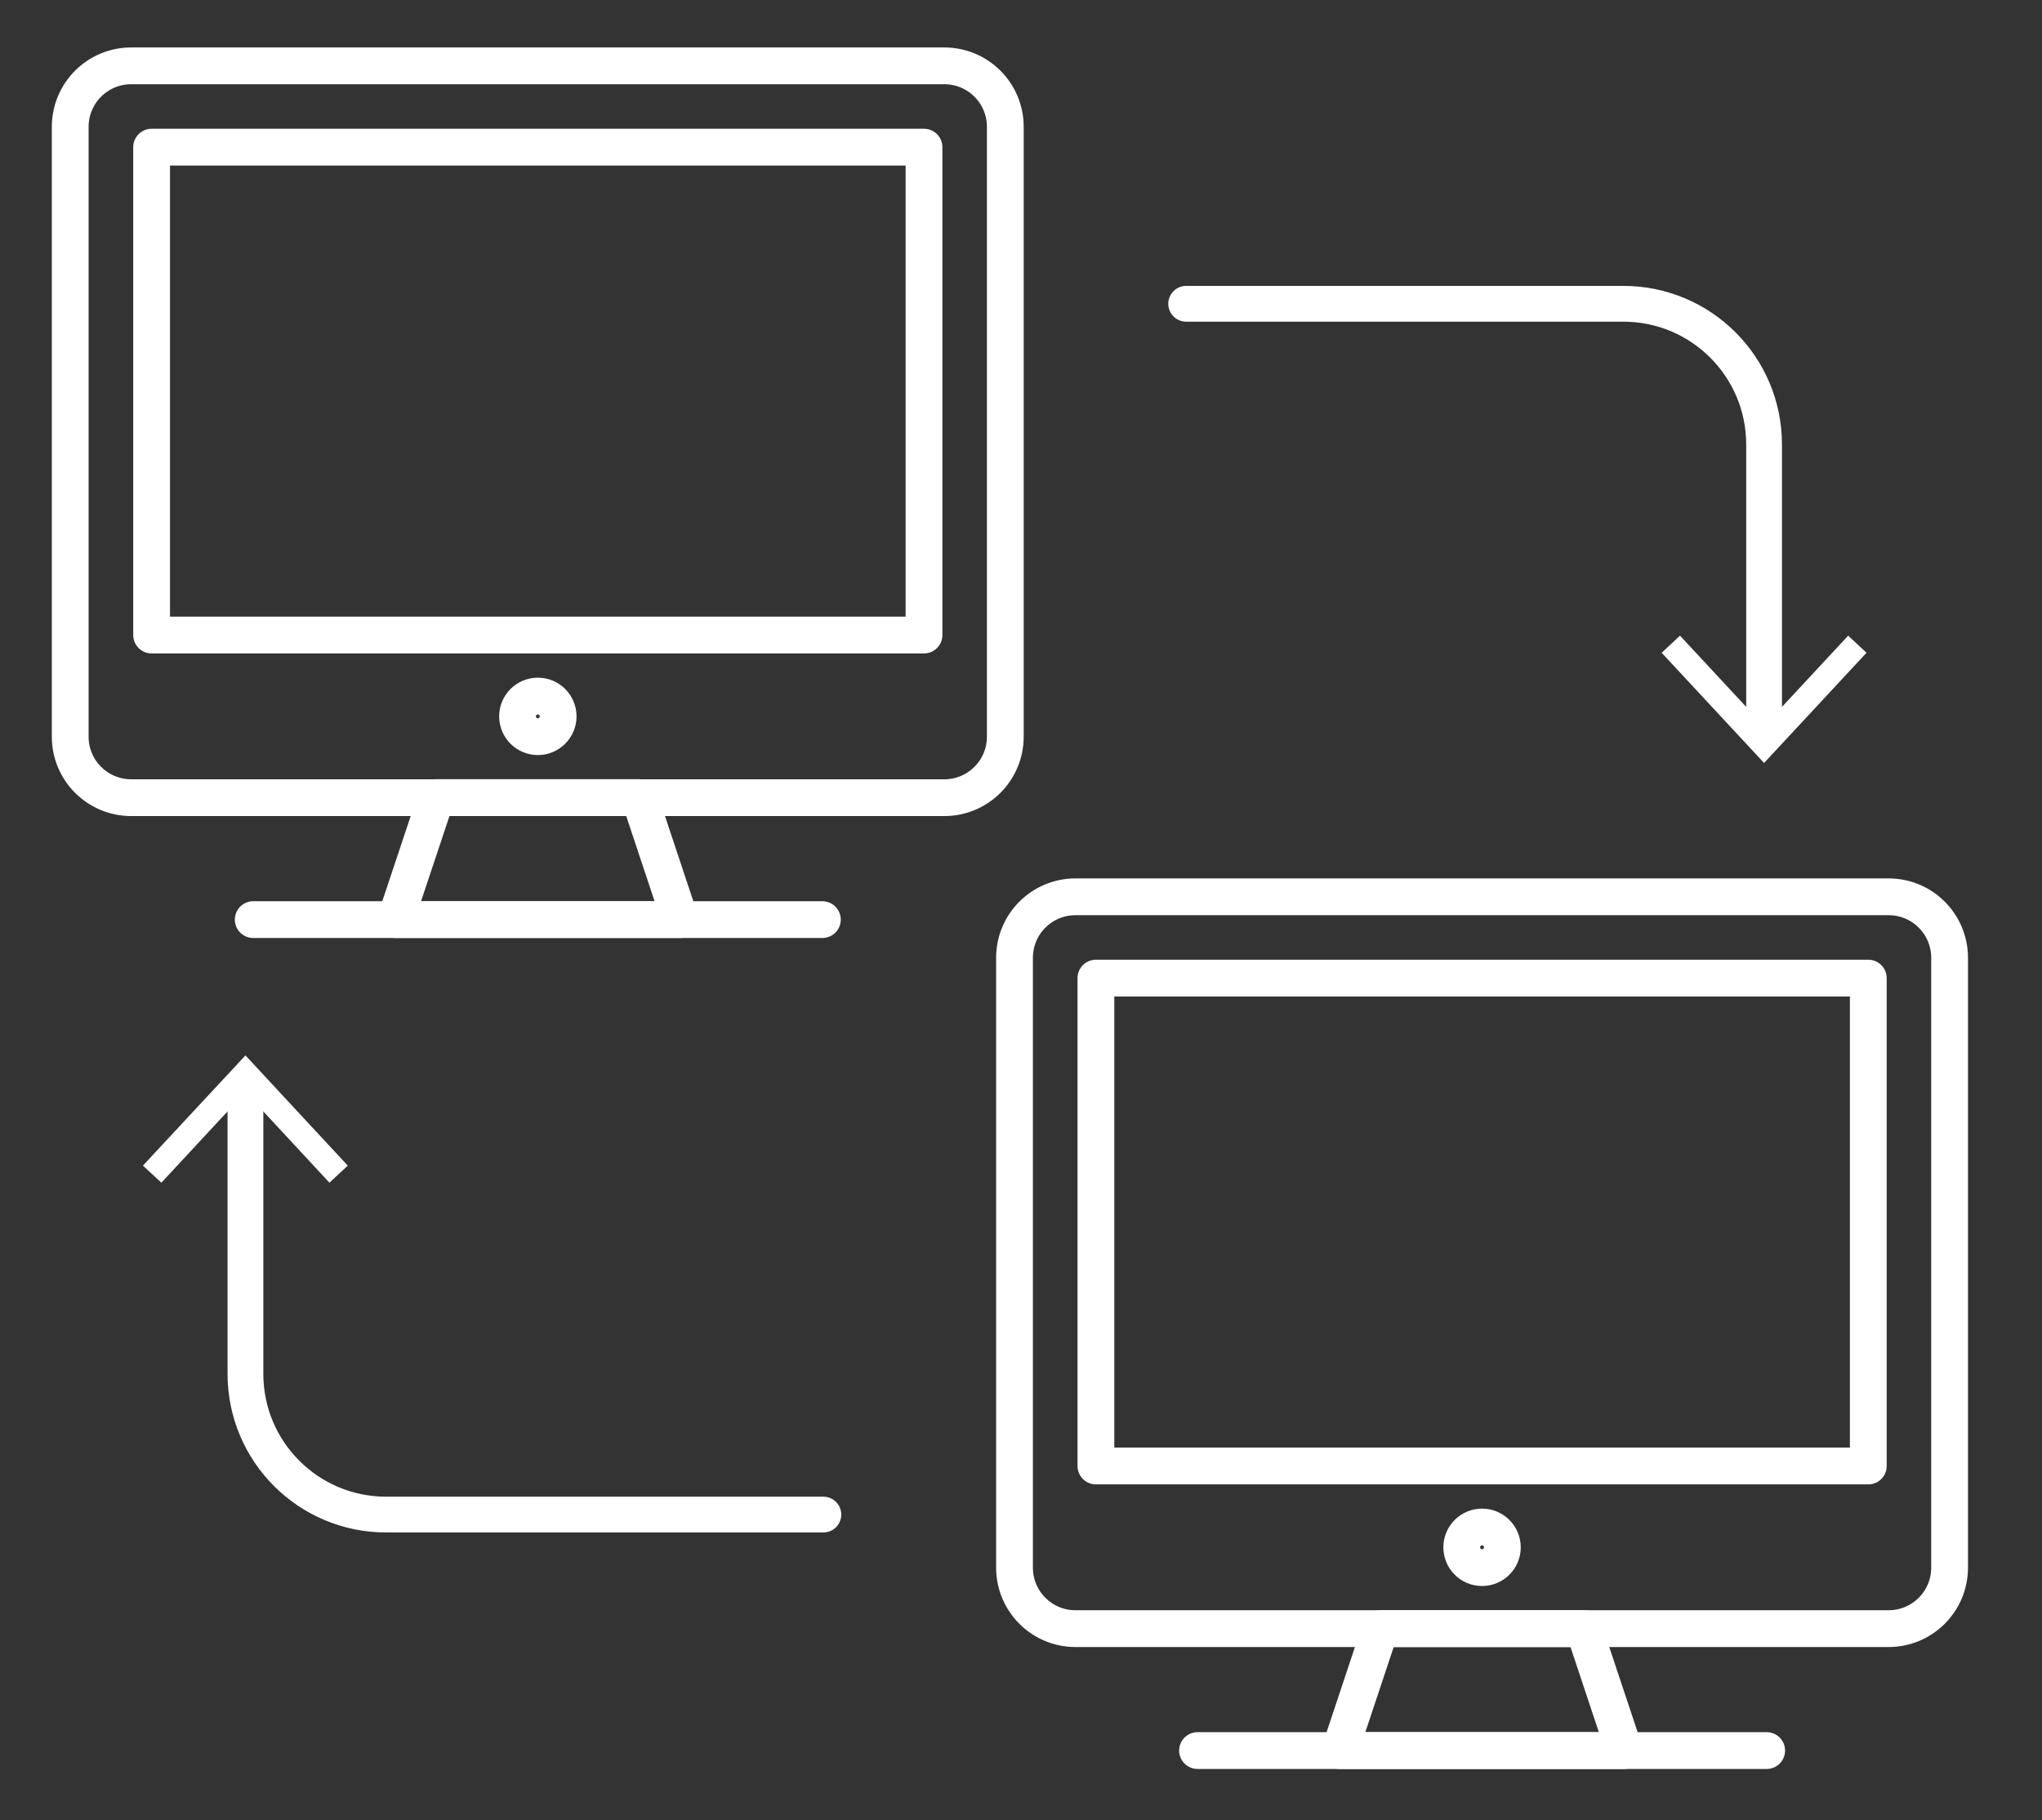
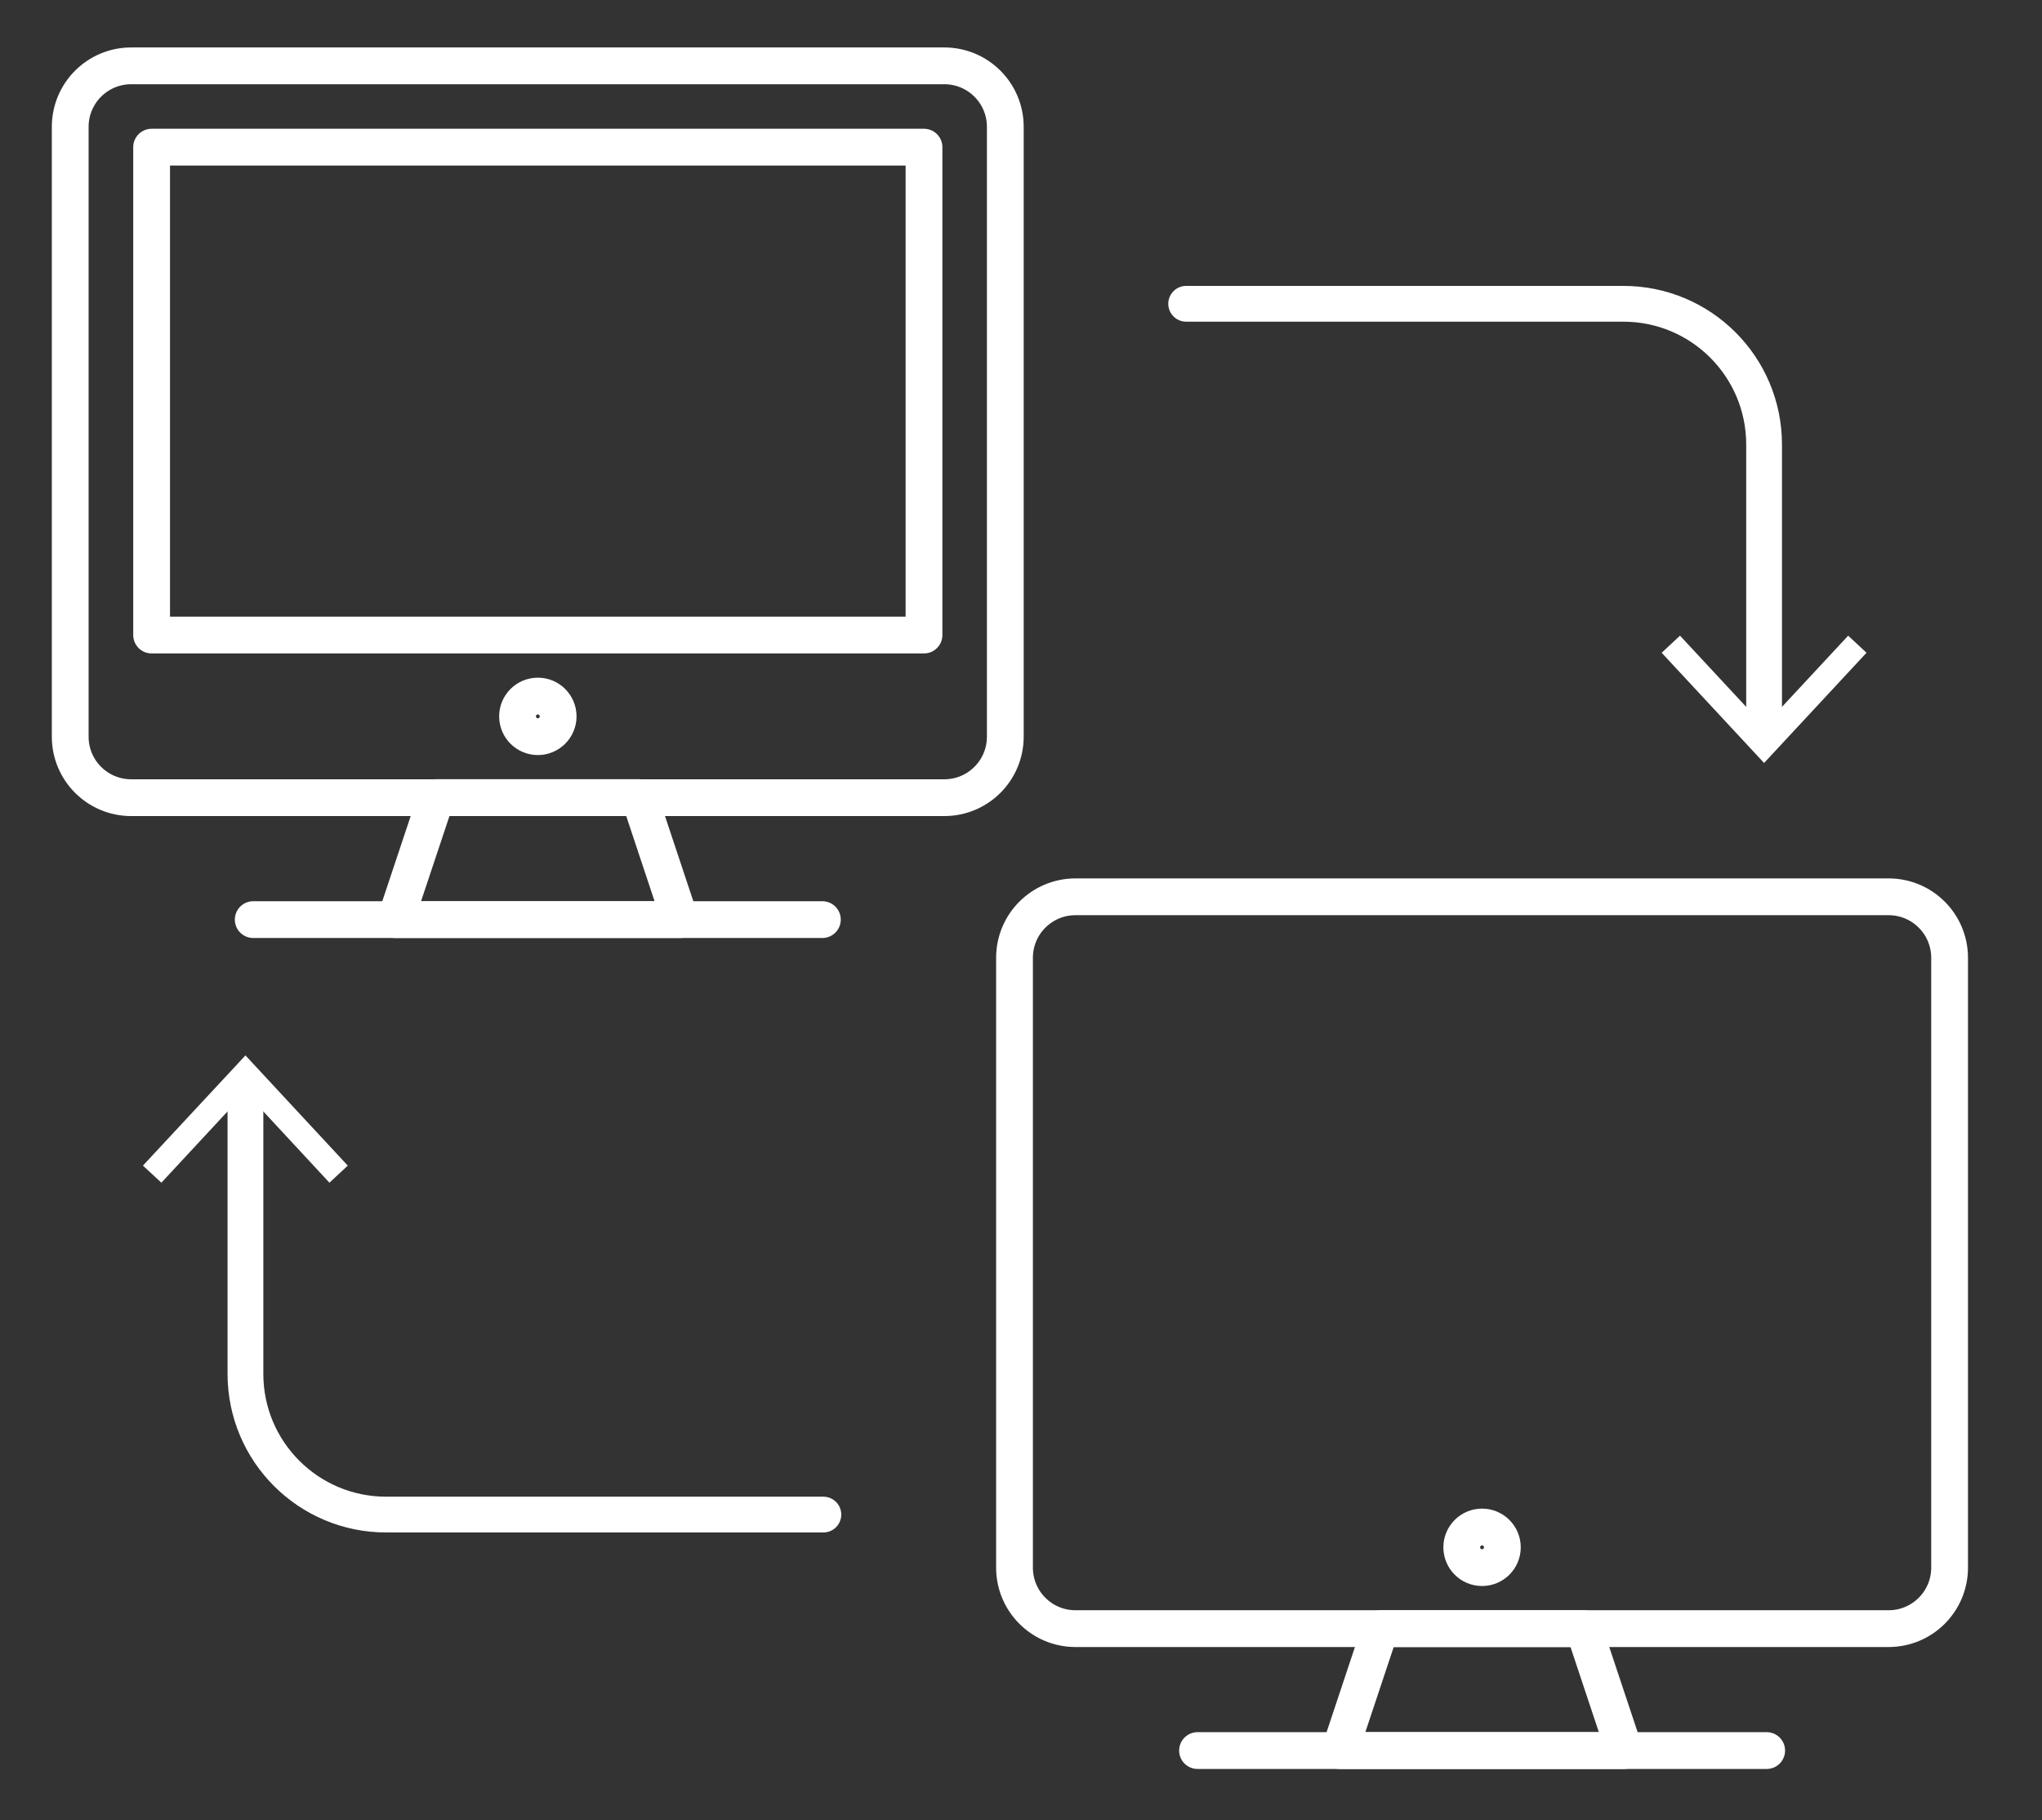
<svg xmlns="http://www.w3.org/2000/svg" version="1.1" baseProfile="tiny" x="0px" y="0px" viewBox="0 0 228.29 203.47" xml:space="preserve">
  <rect x="0" y="0" width="228.29" height="203.47" fill="#333333" stroke="none" />
  <g id="Calque_2" display="none">
    <rect display="inline" fill="#3F3D3C" stroke="#000000" stroke-width="1.004" stroke-miterlimit="10" width="700" height="500" />
  </g>
  <g id="distance">
    <g>
      <path fill="none" stroke="#FFFFFF" stroke-width="4.112" stroke-linecap="round" stroke-linejoin="round" stroke-miterlimit="10" d="    M112.39,82.35c0,3.77-3.05,6.82-6.82,6.82h-90.9c-3.77,0-6.82-3.05-6.82-6.82V14.18c0-3.77,3.05-6.82,6.82-6.82h90.9    c3.77,0,6.82,3.05,6.82,6.82V82.35z" />
      <line fill="none" stroke="#FFFFFF" stroke-width="4.112" stroke-linecap="round" stroke-linejoin="round" stroke-miterlimit="10" x1="28.31" y1="102.8" x2="91.94" y2="102.8" />
      <polygon fill="none" stroke="#FFFFFF" stroke-width="4.112" stroke-linecap="round" stroke-linejoin="round" stroke-miterlimit="10" points="    76.03,102.8 44.22,102.8 48.77,89.16 71.49,89.16   " />
      <rect x="16.95" y="16.45" fill="none" stroke="#FFFFFF" stroke-width="4.112" stroke-linecap="round" stroke-linejoin="round" stroke-miterlimit="10" width="86.35" height="54.54" />
      <circle fill="none" stroke="#FFFFFF" stroke-width="4.112" stroke-linecap="round" stroke-linejoin="round" stroke-miterlimit="10" cx="60.13" cy="80.08" r="2.27" />
    </g>
    <g>
      <path fill="none" stroke="#FFFFFF" stroke-width="4.112" stroke-linecap="round" stroke-linejoin="round" stroke-miterlimit="10" d="    M217.96,175.24c0,3.77-3.05,6.82-6.82,6.82h-90.9c-3.77,0-6.82-3.05-6.82-6.82v-68.17c0-3.77,3.05-6.82,6.82-6.82h90.9    c3.77,0,6.82,3.05,6.82,6.82V175.24z" />
      <line fill="none" stroke="#FFFFFF" stroke-width="4.112" stroke-linecap="round" stroke-linejoin="round" stroke-miterlimit="10" x1="133.88" y1="195.69" x2="197.51" y2="195.69" />
      <polygon fill="none" stroke="#FFFFFF" stroke-width="4.112" stroke-linecap="round" stroke-linejoin="round" stroke-miterlimit="10" points="    181.6,195.69 149.79,195.69 154.33,182.06 177.06,182.06   " />
-       <rect x="122.52" y="109.34" fill="none" stroke="#FFFFFF" stroke-width="4.112" stroke-linecap="round" stroke-linejoin="round" stroke-miterlimit="10" width="86.35" height="54.54" />
      <circle fill="none" stroke="#FFFFFF" stroke-width="4.112" stroke-linecap="round" stroke-linejoin="round" stroke-miterlimit="10" cx="165.69" cy="172.97" r="2.27" />
    </g>
    <g>
      <path fill="none" stroke="#FFFFFF" stroke-width="4" stroke-linecap="round" stroke-linejoin="round" d="M132.61,33.96h48.88    c8.69,0,15.73,7.04,15.73,15.73v32.55" />
      <g>
        <polygon fill="#FFFFFF" points="185.77,72.97 187.82,71.06 197.22,81.17 206.62,71.06 208.67,72.97 197.22,85.29    " />
      </g>
    </g>
    <g>
      <path fill="none" stroke="#FFFFFF" stroke-width="4" stroke-linecap="round" stroke-linejoin="round" d="M92.05,169.31H43.17    c-8.69,0-15.73-7.04-15.73-15.73v-32.55" />
      <g>
        <polygon fill="#FFFFFF" points="38.88,130.3 36.83,132.21 27.44,122.09 18.04,132.21 15.98,130.3 27.44,117.98    " />
      </g>
    </g>
  </g>
  <g id="Calque_3" display="none">
    <g display="inline">
      <path fill="none" stroke="#FFFFFF" stroke-width="4.443" stroke-miterlimit="10" d="M493.27,178.57H381.76c-1.1,0-2-0.9-2-2    V96.16c0-1.1,0.9-2,2-2h111.51c1.1,0,2,0.9,2,2v80.41C495.27,177.67,494.37,178.57,493.27,178.57z" />
      <line fill="none" stroke="#FFFFFF" stroke-width="4.443" stroke-miterlimit="10" x1="379.76" y1="169.68" x2="495.27" y2="169.68" />
      <line fill="none" stroke="#FFFFFF" stroke-width="4.443" stroke-linecap="round" stroke-miterlimit="10" x1="413.08" y1="191.9" x2="461.95" y2="191.9" />
      <line fill="none" stroke="#FFFFFF" stroke-width="4.443" stroke-miterlimit="10" x1="430.85" y1="191.9" x2="430.85" y2="178.57" />
      <line fill="none" stroke="#FFFFFF" stroke-width="4.443" stroke-miterlimit="10" x1="444.18" y1="191.9" x2="444.18" y2="178.57" />
-       <path fill="none" stroke="#FFFFFF" stroke-width="4.443" stroke-linecap="round" stroke-linejoin="round" stroke-miterlimit="10" d="    M440.21,111.55l-3.11-3.11l-5.37,4.04c-2.05-1.26-4.3-2.21-6.71-2.78l-0.94-6.65h-8.66l-0.94,6.65c-2.41,0.57-4.66,1.52-6.71,2.78    l-5.37-4.04l-6.13,6.13l4.04,5.37c-1.26,2.05-2.21,4.3-2.78,6.71l-6.65,0.94v8.66l6.65,0.94c0.57,2.41,1.52,4.66,2.78,6.71    l-4.04,5.37l6.13,6.13l5.37-4.04c2.05,1.26,4.3,2.21,6.71,2.78l0.94,6.65h8.66l0.94-6.65c2.41-0.57,4.66-1.52,6.71-2.78l5.37,4.04    l3.08-3.08" />
+       <path fill="none" stroke="#FFFFFF" stroke-width="4.443" stroke-linecap="round" stroke-linejoin="round" stroke-miterlimit="10" d="    M440.21,111.55l-3.11-3.11l-5.37,4.04c-2.05-1.26-4.3-2.21-6.71-2.78l-0.94-6.65h-8.66l-0.94,6.65c-2.41,0.57-4.66,1.52-6.71,2.78    l-5.37-4.04l-6.13,6.13l4.04,5.37l-6.65,0.94v8.66l6.65,0.94c0.57,2.41,1.52,4.66,2.78,6.71    l-4.04,5.37l6.13,6.13l5.37-4.04c2.05,1.26,4.3,2.21,6.71,2.78l0.94,6.65h8.66l0.94-6.65c2.41-0.57,4.66-1.52,6.71-2.78l5.37,4.04    l3.08-3.08" />
      <circle fill="none" stroke="#FFFFFF" stroke-width="4.443" stroke-miterlimit="10" cx="419.74" cy="131.92" r="13.33" />
      <path fill="#FFFFFF" d="M468.17,111.93l0.81,5.8c1.81,0.61,3.46,1.55,4.88,2.76l6.17-2.5l4.14,7.17l-5.25,4.09    c0.16,0.87,0.25,1.76,0.25,2.67s-0.09,1.8-0.25,2.67l5.25,4.09l-4.14,7.17l-6.17-2.5c-1.42,1.21-3.07,2.15-4.88,2.76l-0.81,5.8h-8    l-0.81-5.8c-1.81-0.61-3.46-1.55-4.88-2.76l-6.17,2.5l-4.14-7.17l5.25-4.09c-0.16-0.87-0.25-1.76-0.25-2.67s0.09-1.8,0.25-2.67    l-5.25-4.09l4.14-7.17l6.17,2.5c1.42-1.21,3.07-2.15,4.88-2.76l0.81-5.8H468.17 M468.17,107.93h-8c-1.99,0-3.68,1.47-3.96,3.45    l-0.5,3.55c-0.62,0.31-1.22,0.65-1.8,1.02l-4.1-1.66c-0.49-0.2-1-0.29-1.5-0.29c-1.39,0-2.73,0.73-3.46,2l-4.14,7.17    c-1,1.73-0.57,3.93,1,5.15l3.48,2.71c-0.02,0.3-0.02,0.6-0.02,0.9c0,0.3,0.01,0.6,0.02,0.9l-3.48,2.71c-1.57,1.23-2,3.42-1,5.15    l4.14,7.17c0.73,1.27,2.07,2,3.46,2c0.5,0,1.01-0.09,1.5-0.29l4.1-1.66c0.58,0.37,1.18,0.71,1.8,1.02l0.5,3.55    c0.28,1.98,1.97,3.45,3.96,3.45h8c1.99,0,3.68-1.47,3.96-3.45l0.5-3.55c0.62-0.31,1.22-0.65,1.8-1.02l4.1,1.66    c0.49,0.2,1,0.29,1.5,0.29c1.39,0,2.73-0.73,3.46-2l4.14-7.17c1-1.73,0.57-3.93-1-5.15l-3.48-2.71c0.02-0.3,0.02-0.6,0.02-0.9    c0-0.3-0.01-0.6-0.02-0.9l3.48-2.71c1.57-1.23,2-3.42,1-5.15l-4.14-7.17c-0.73-1.27-2.07-2-3.46-2c-0.5,0-1.01,0.09-1.5,0.29    l-4.1,1.66c-0.58-0.37-1.18-0.71-1.8-1.02l-0.5-3.55C471.85,109.4,470.16,107.93,468.17,107.93L468.17,107.93z" />
-       <circle fill="none" stroke="#FFFFFF" stroke-width="4.443" stroke-miterlimit="10" cx="464.17" cy="131.92" r="6.66" />
    </g>
  </g>
</svg>